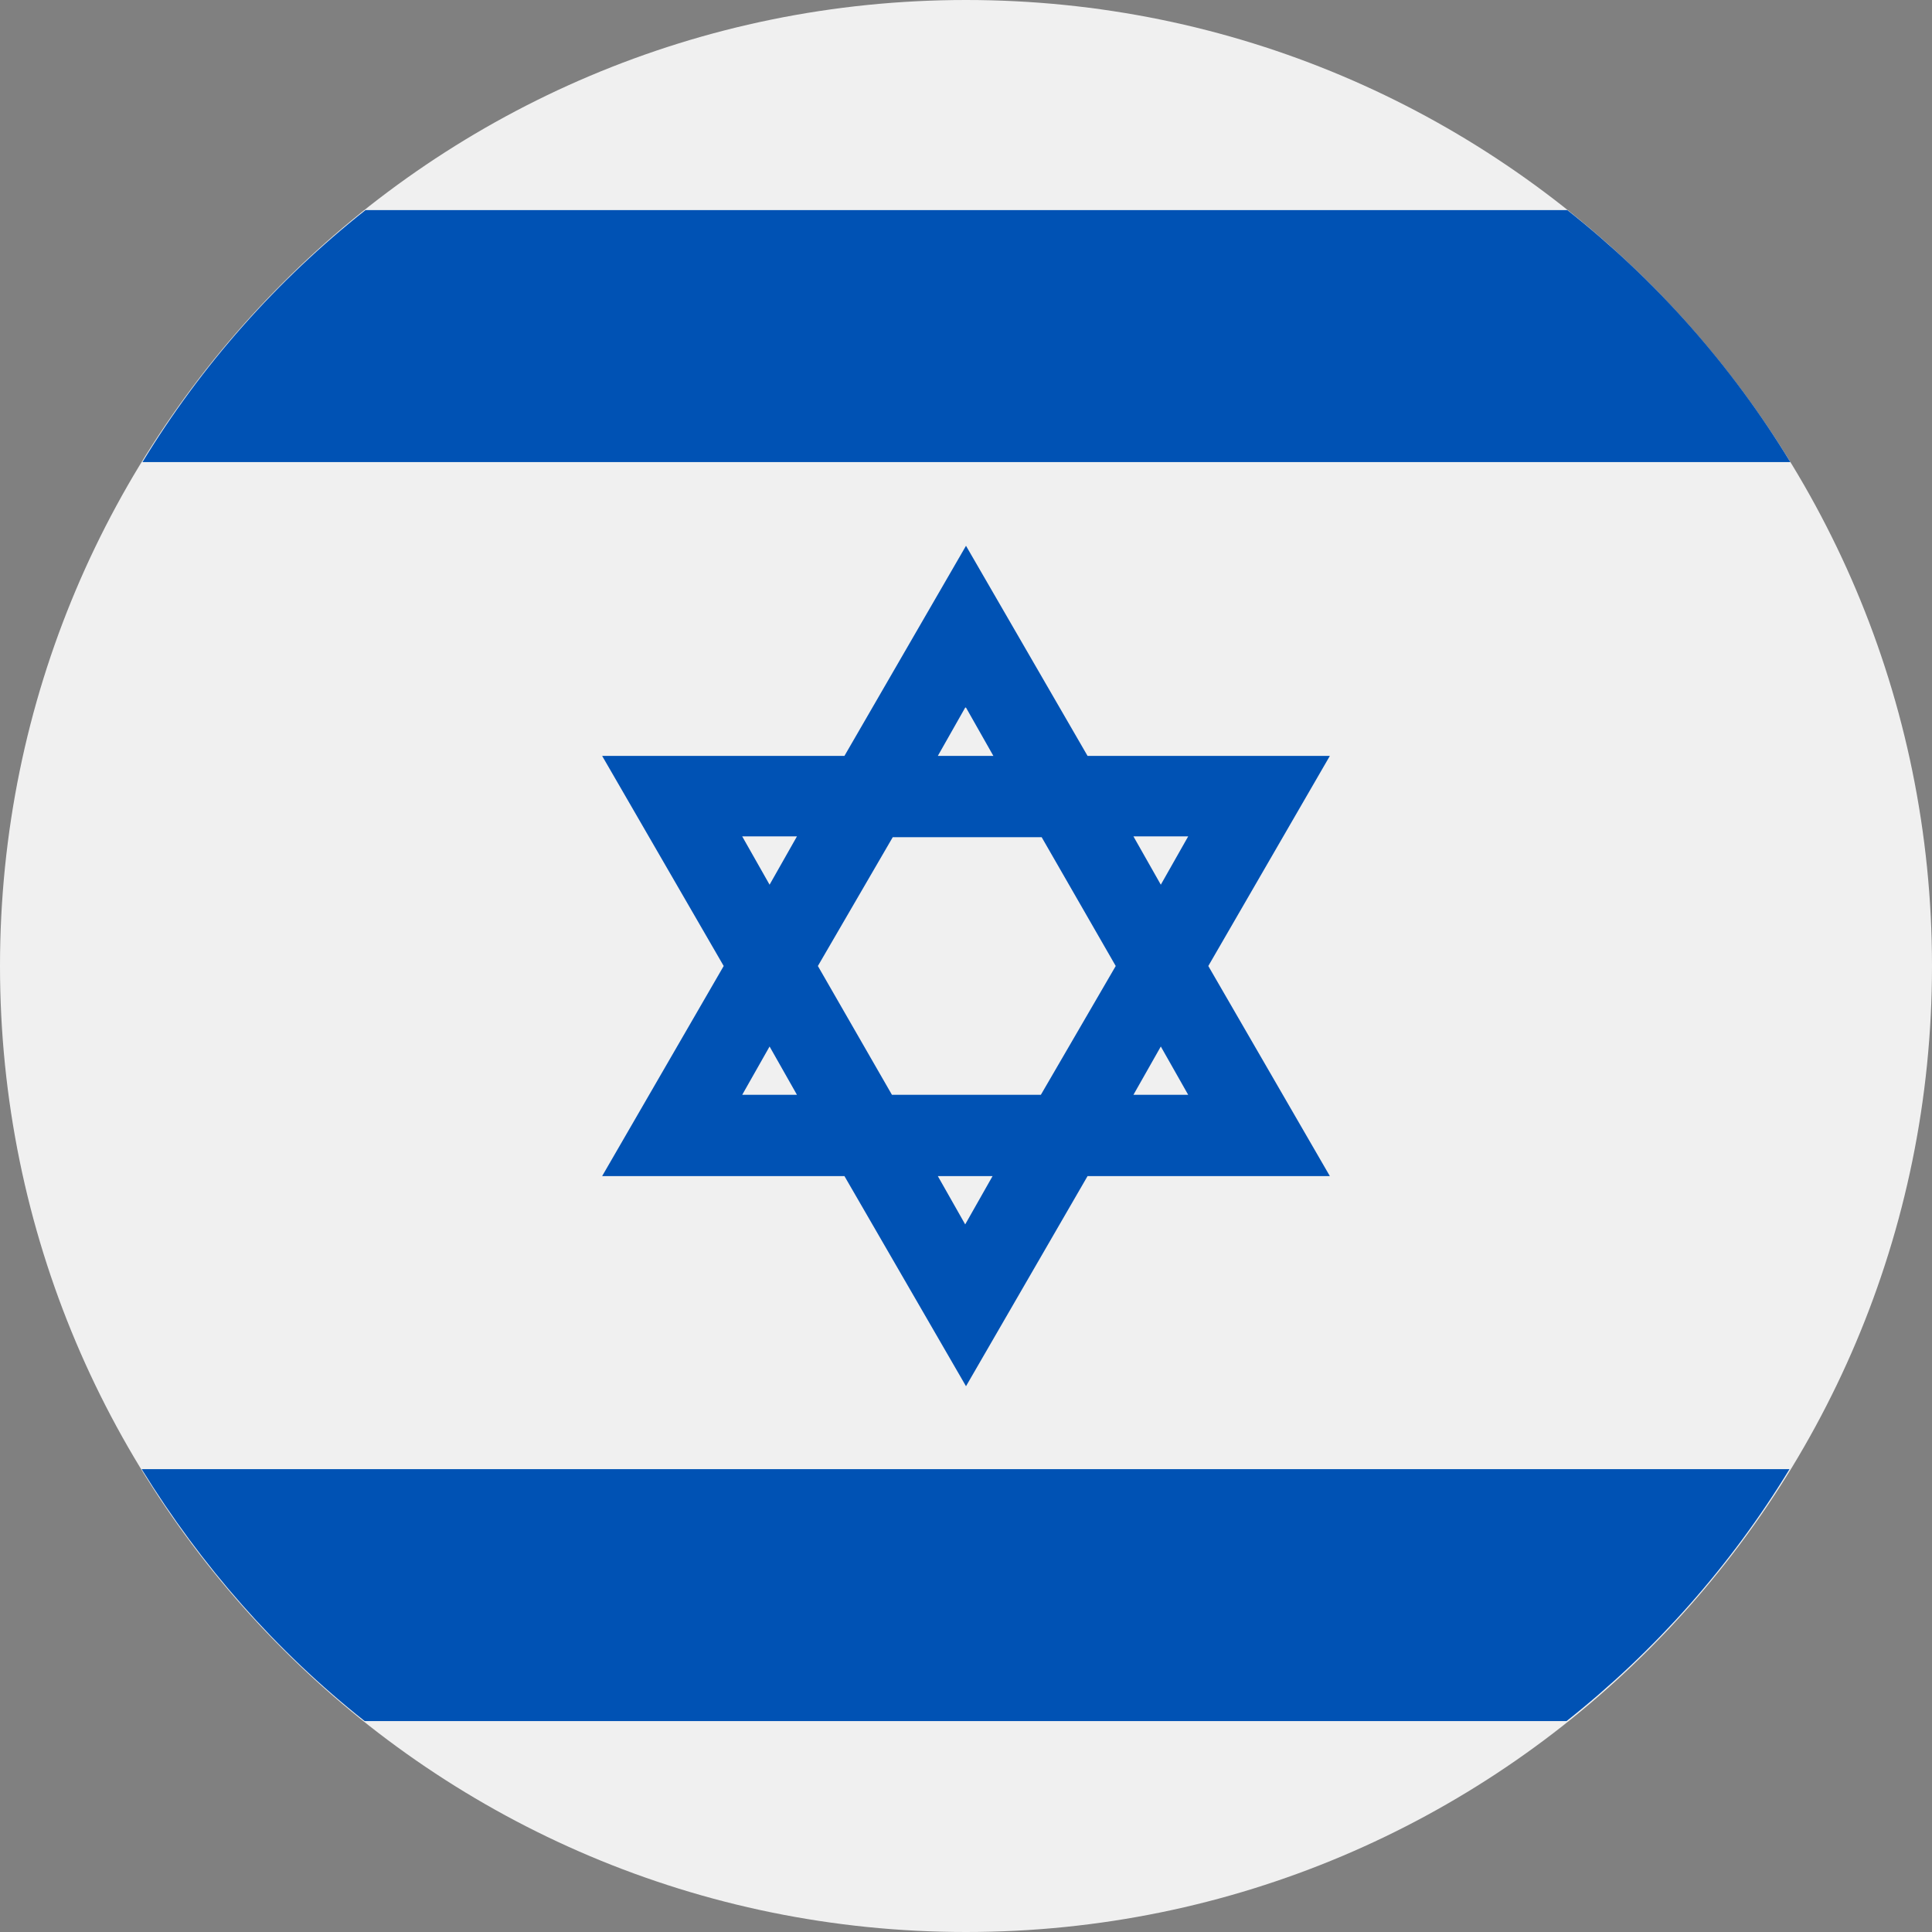
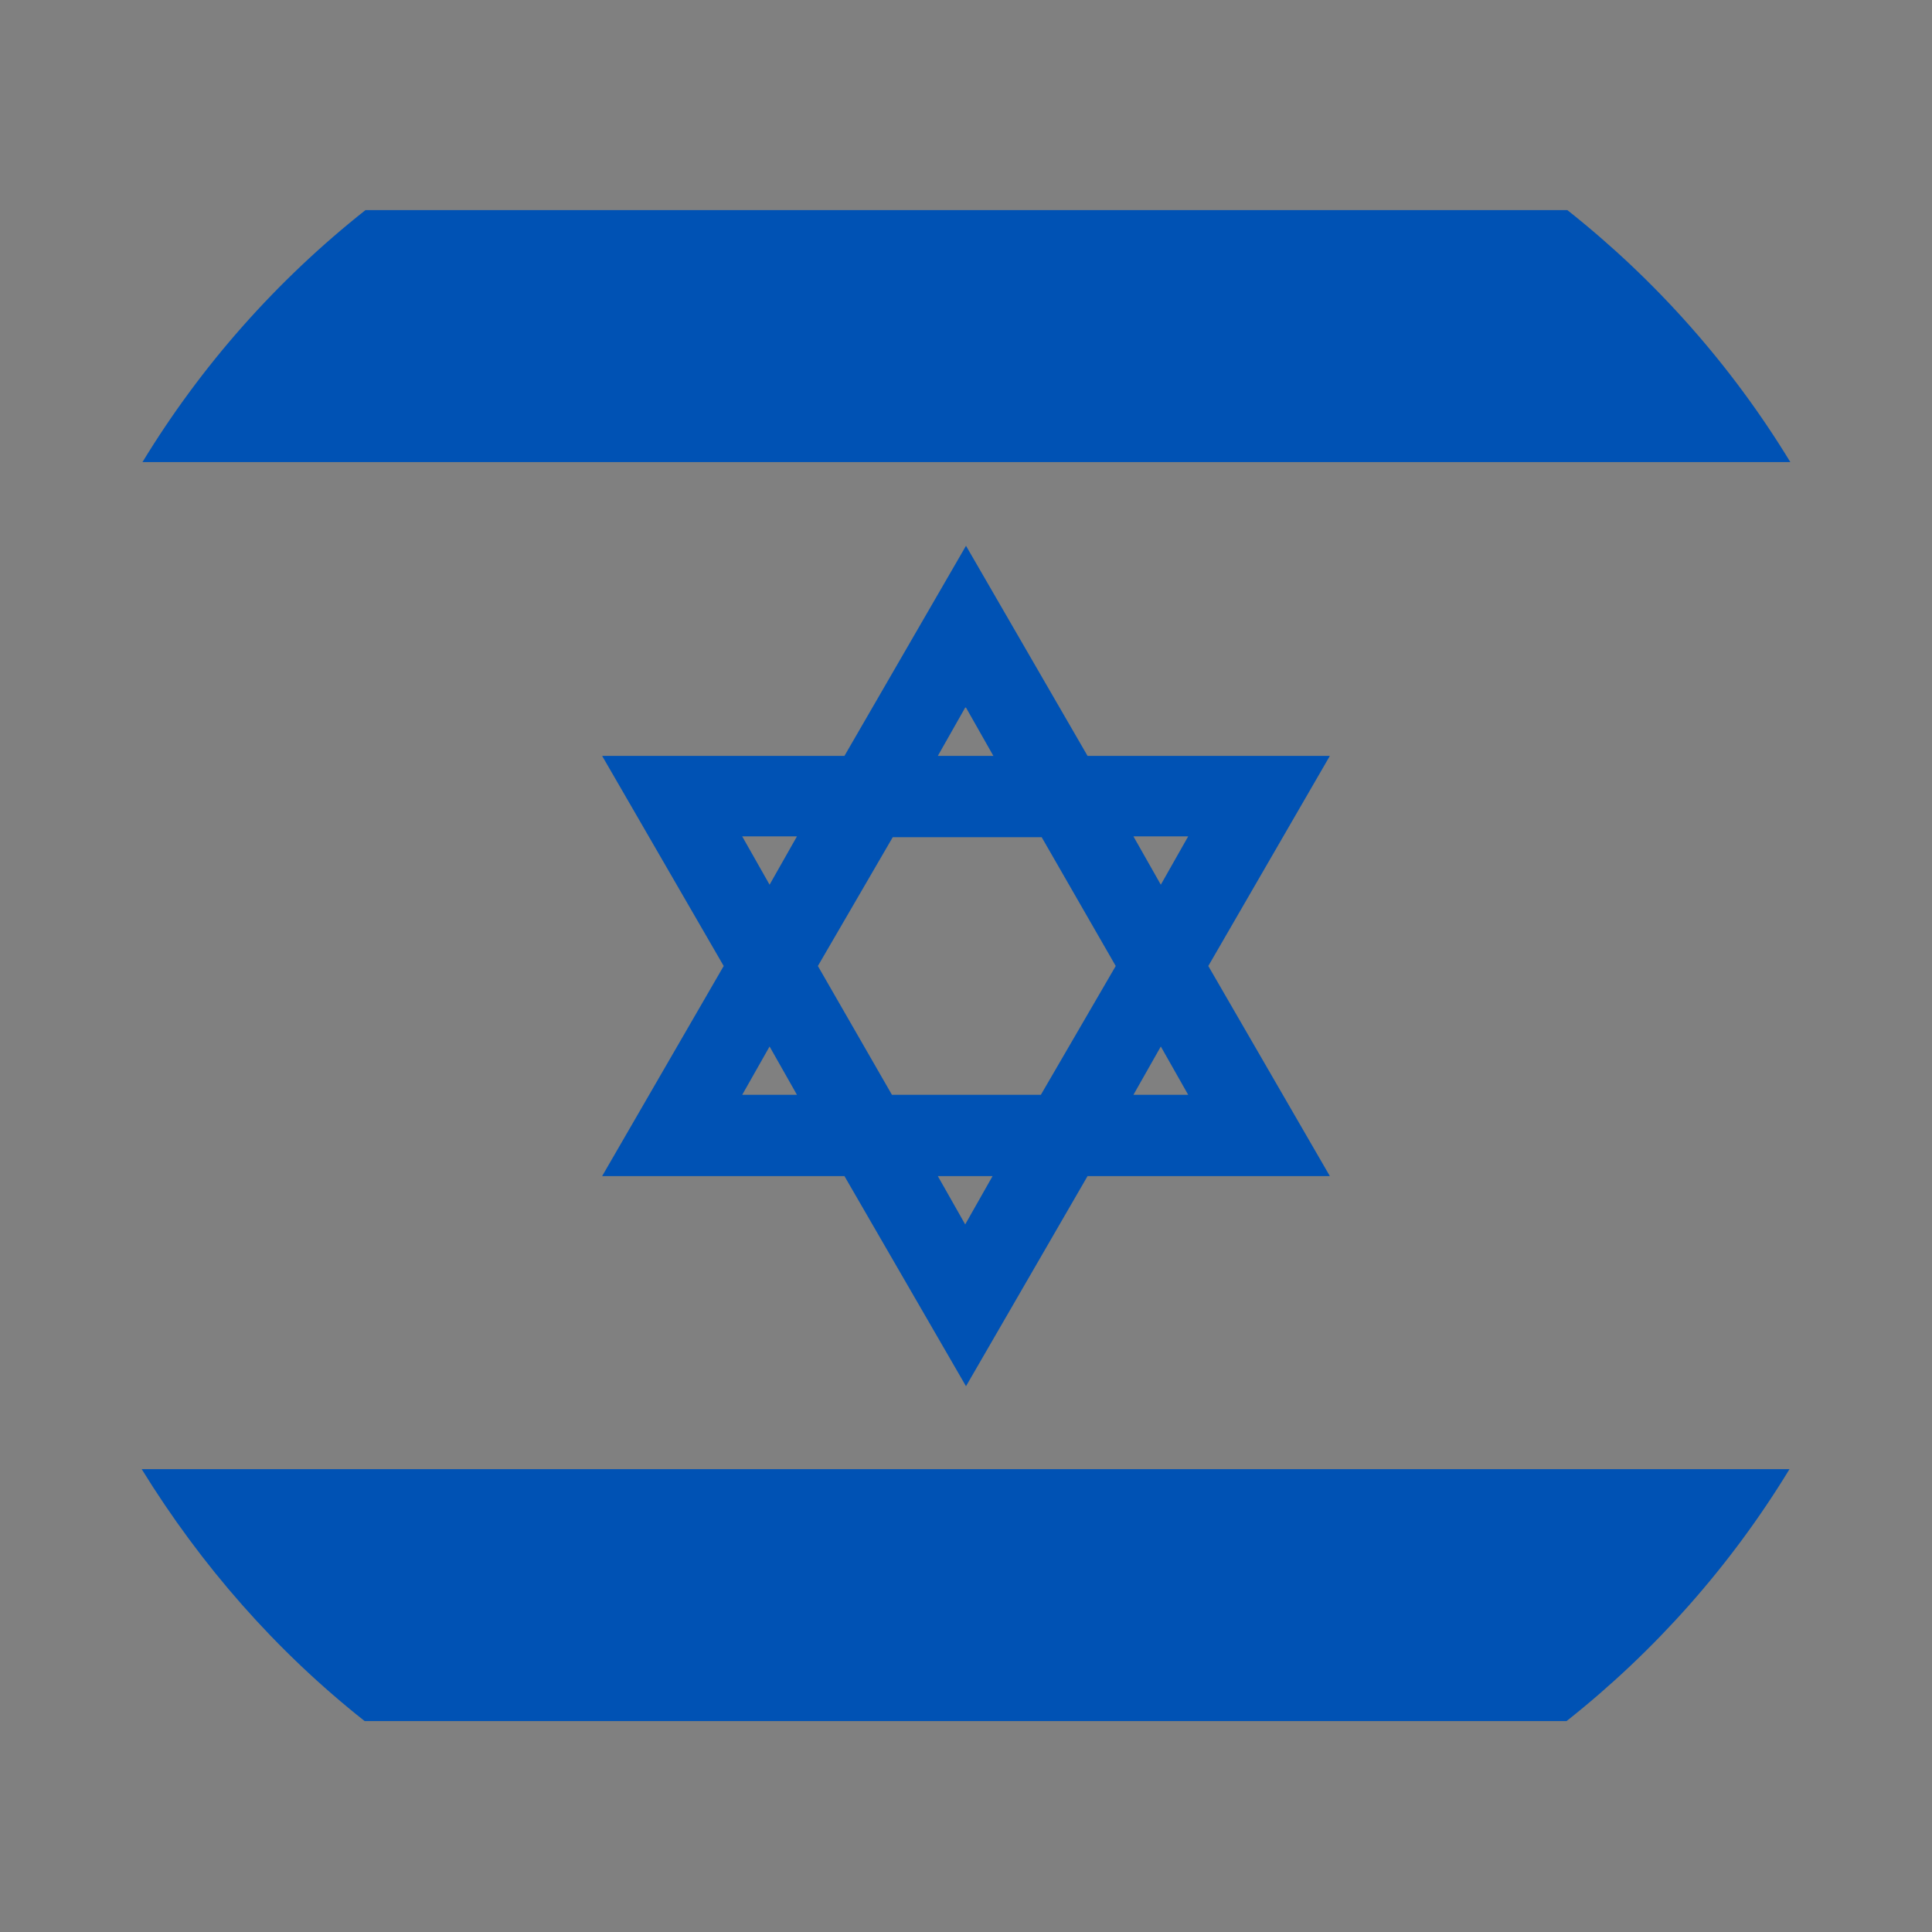
<svg xmlns="http://www.w3.org/2000/svg" id="a" viewBox="0 0 24 24">
  <rect x="0" y="0" width="24" height="24" fill="#808080" stroke="none" />
-   <path d="m12,24c6.63,0,12-5.37,12-12S18.63,0,12,0,0,5.37,0,12s5.37,12,12,12Z" style="fill:#f0f0f0;" />
  <path d="m19.47,2.61H4.54c-1.1.87-2.04,1.93-2.77,3.13h20.47c-.73-1.2-1.67-2.26-2.77-3.13h0Zm-5.96,6.78h3.01l-1.51,2.61,1.51,2.61h-3.01l-1.51,2.61-1.51-2.61h-3.01l1.51-2.61-1.51-2.61h3.01l1.51-2.61,1.51,2.61Zm-.58,4.21l.93-1.6-.92-1.6h-1.85l-.93,1.6.92,1.6h1.85Zm-.93-4.81l.34.6h-.69l.34-.6Zm-2.09,1.6h-.69l.34.6.34-.6Zm-.69,3.21l.34-.6.34.6h-.69Zm2.43,1.01l.34.6.34-.6h-.69Zm3.12-1.01h-.69l.34-.6.34.6Zm0-3.21h-.69l.34.6.34-.6Zm4.69,10.99H4.53c-1.1-.87-2.03-1.93-2.77-3.13h20.47c-.73,1.2-1.67,2.26-2.77,3.13Z" style="fill:#0052b4; fill-rule:evenodd;" />
</svg>